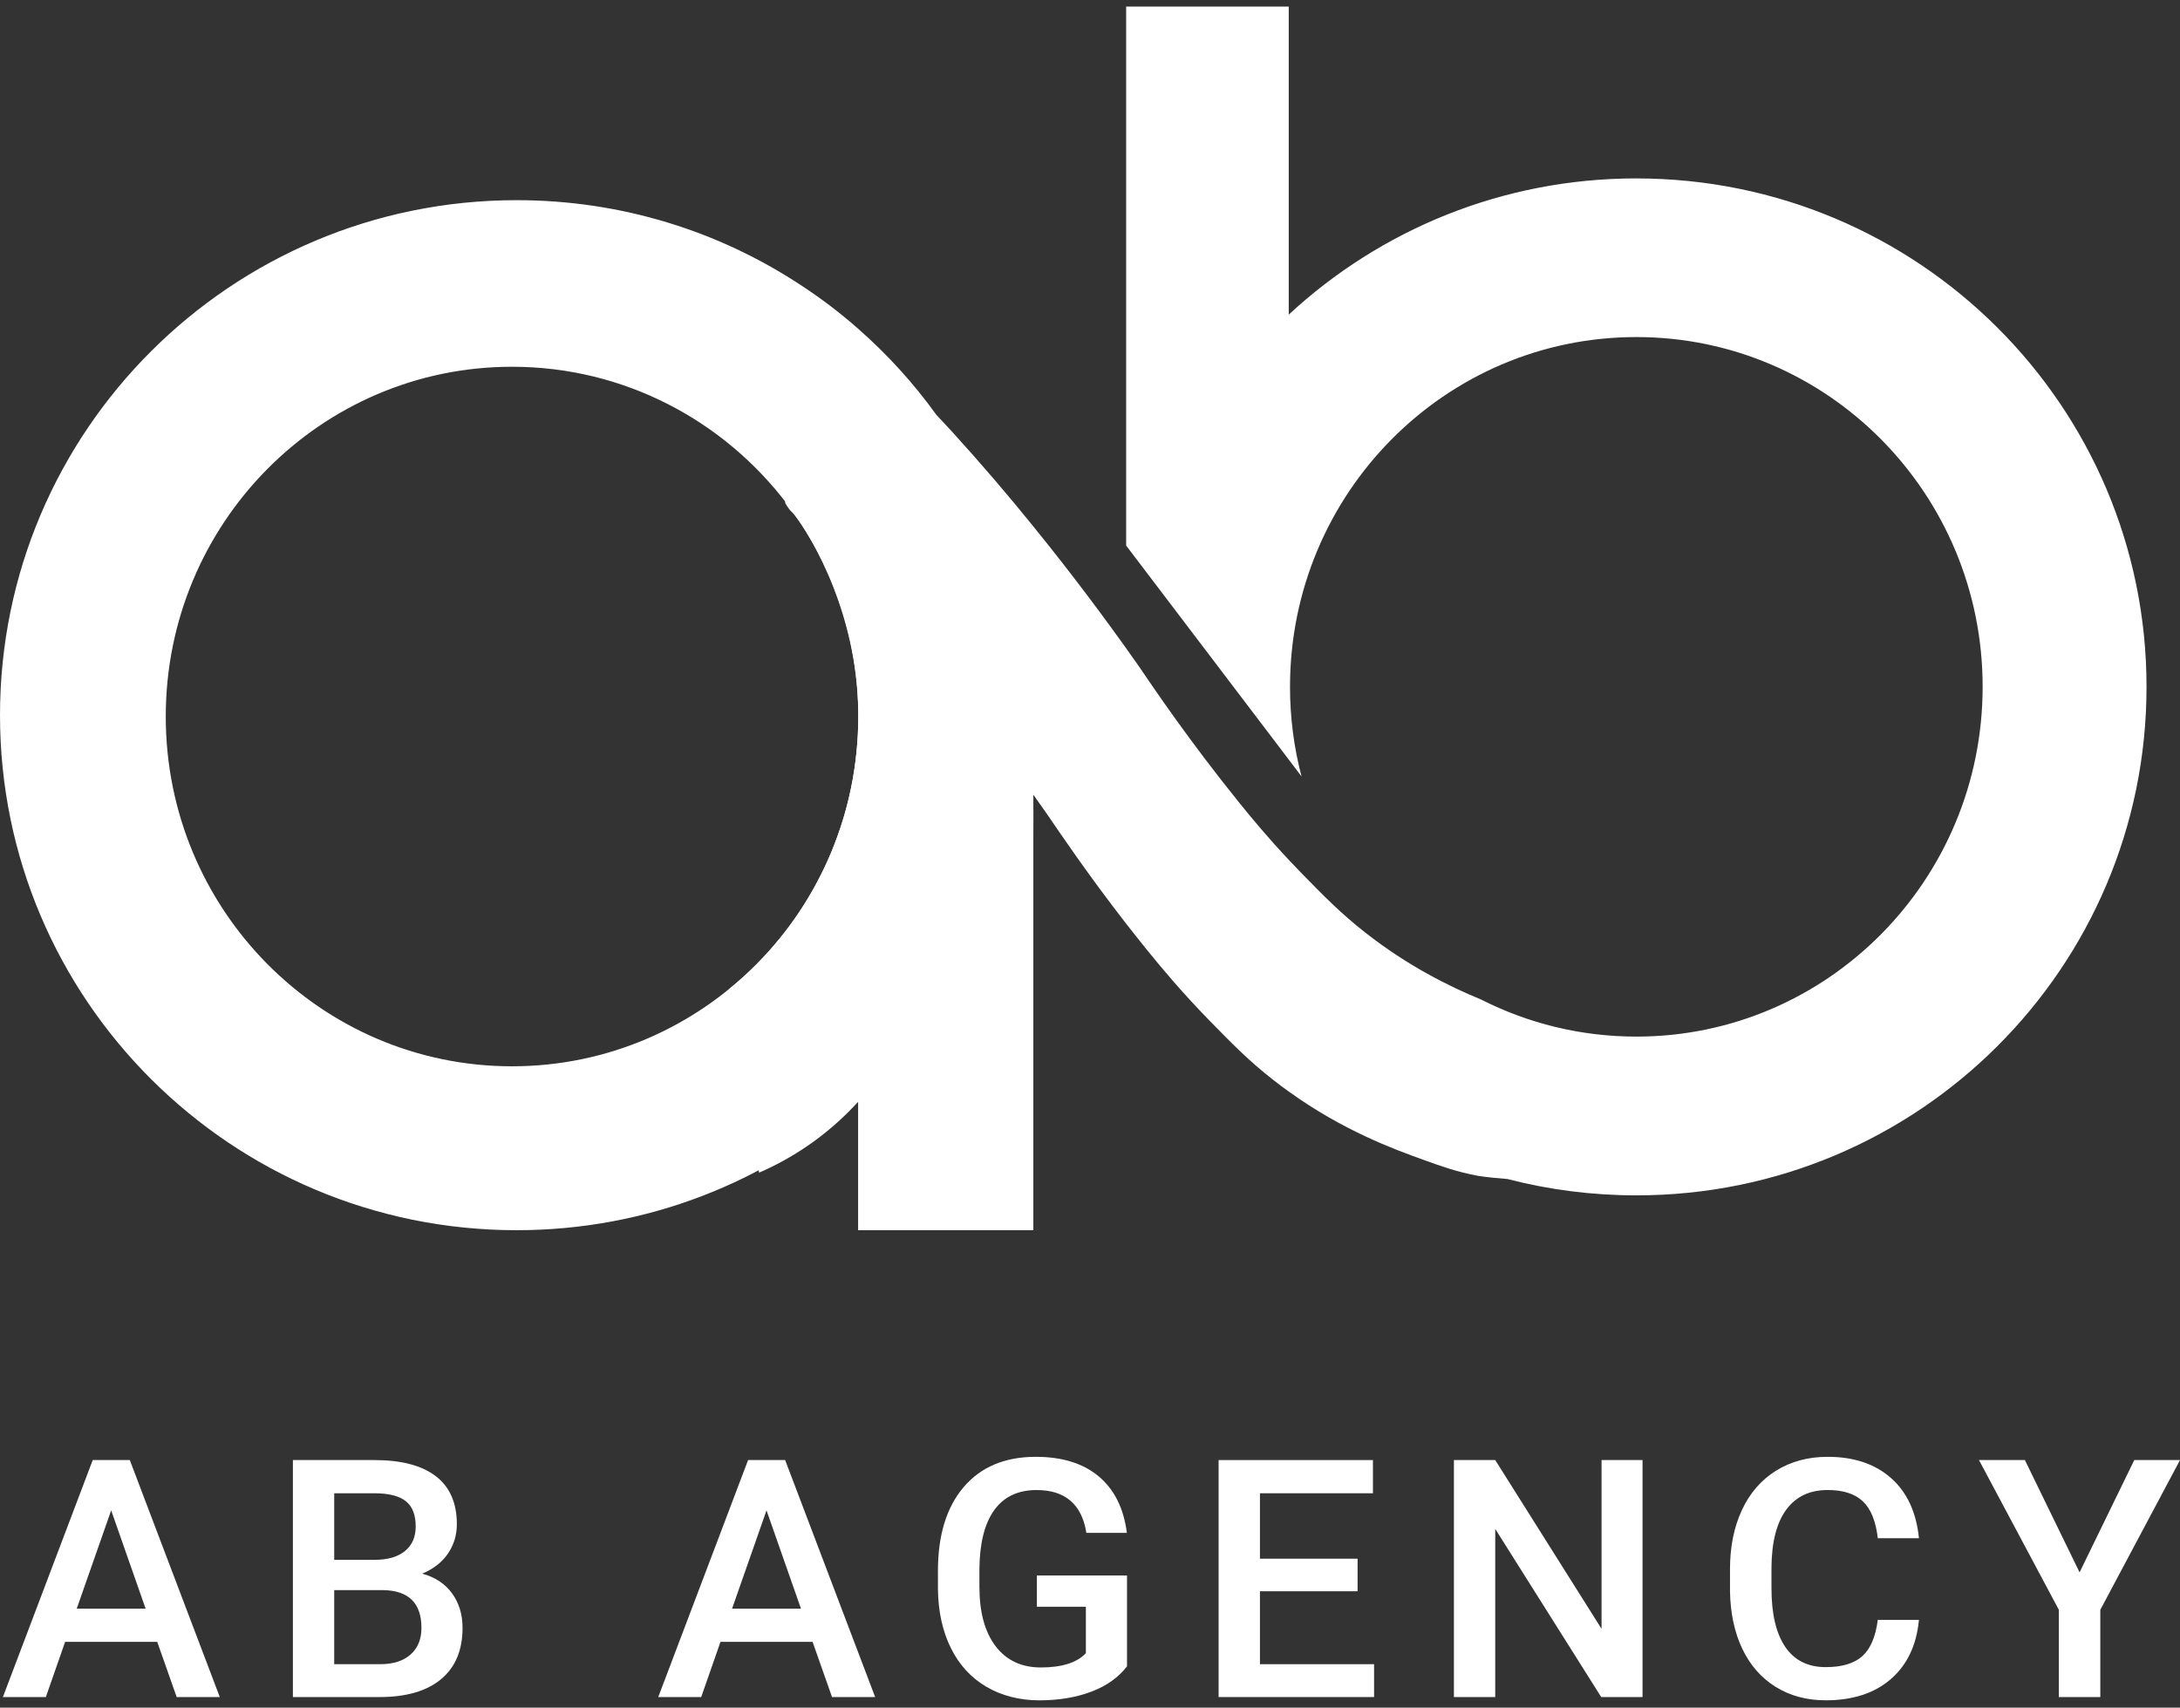
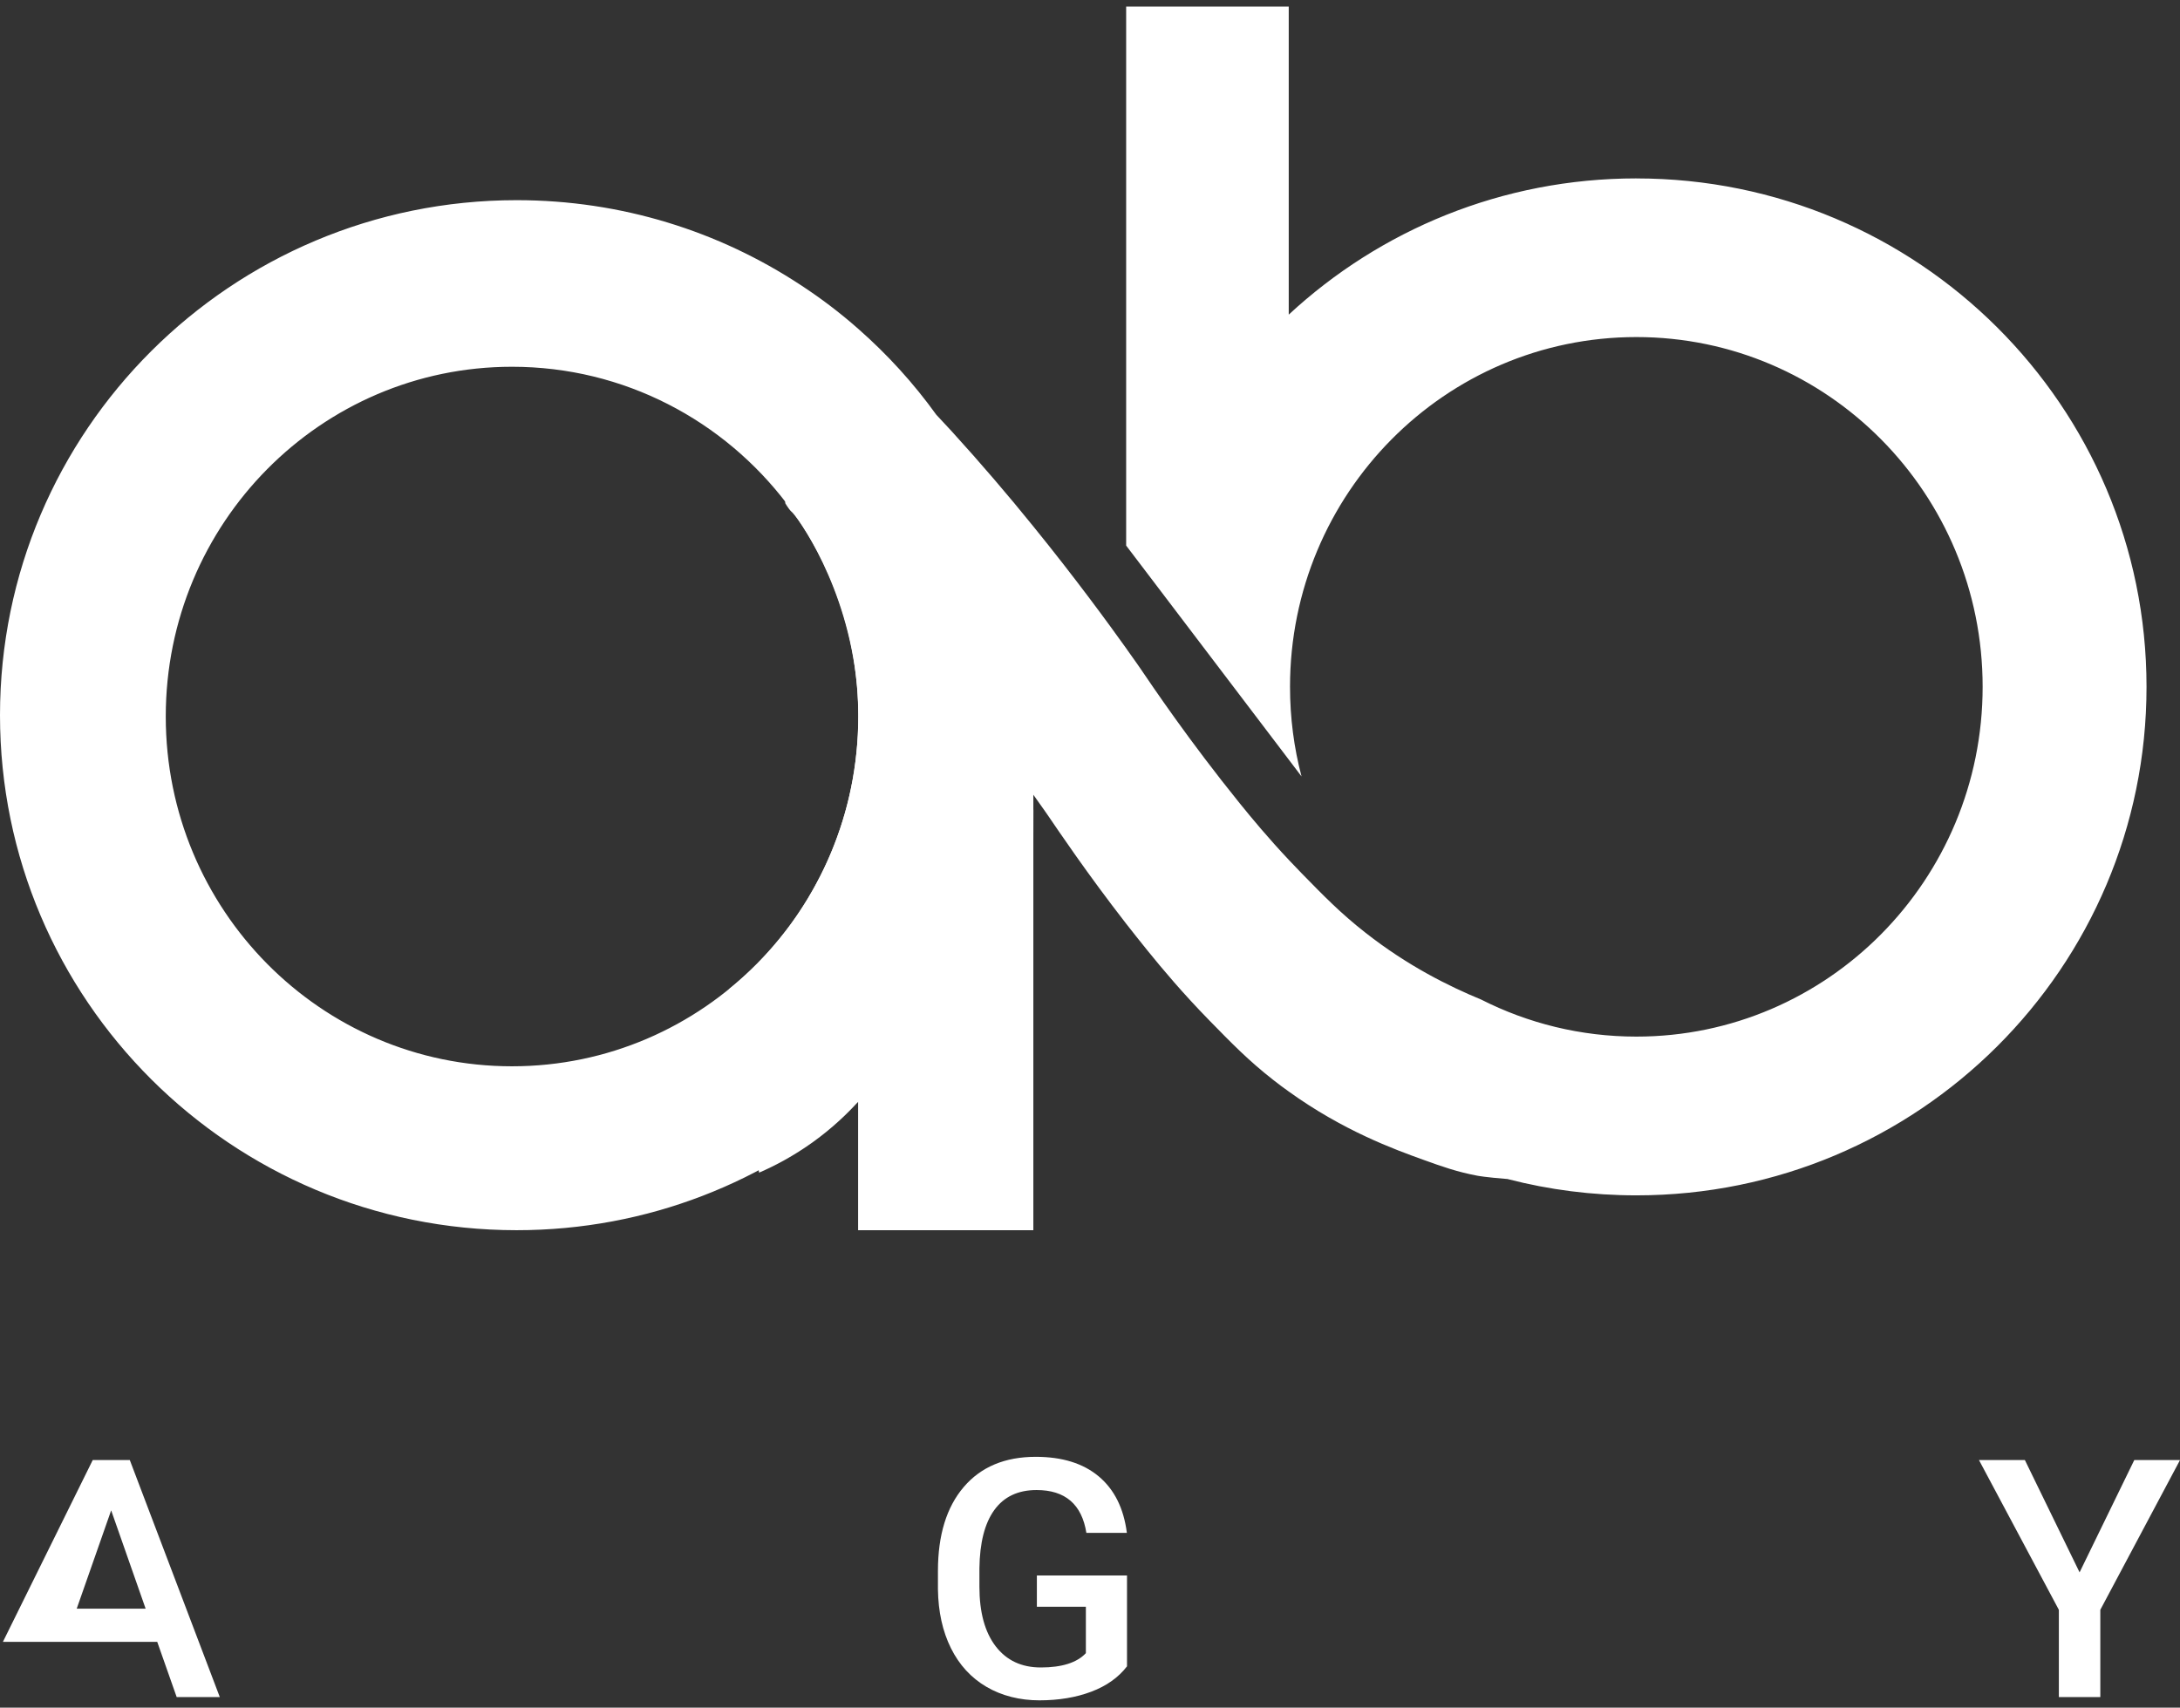
<svg xmlns="http://www.w3.org/2000/svg" width="157" height="123" viewBox="0 0 157 123" fill="none">
  <rect x="0" y="0" width="157" height="123" fill="#333333" stroke="none" />
  <g clip-path="url(#clip0_24_1696)">
    <path d="M117.849 12.85C108.176 12.85 99.378 16.577 92.813 22.662V0.471H81.104V39.298L82.169 40.698L92.813 54.711L93.735 55.927C93.19 53.869 92.905 51.698 92.905 49.468C92.905 35.553 104.074 24.278 117.849 24.278C131.624 24.278 142.786 35.553 142.786 49.468C142.786 63.383 131.616 74.665 117.849 74.665C113.833 74.665 110.036 73.703 106.672 71.998C104.373 71.05 101.384 69.578 98.319 67.166C96.552 65.781 95.352 64.549 93.727 62.887C93.408 62.562 93.103 62.243 92.813 61.932C91.344 60.368 90.201 58.996 89.286 57.864C85.639 53.351 83.034 49.482 82.105 48.117C82.105 48.117 81.786 47.651 81.196 46.829C81.174 46.787 81.14 46.745 81.104 46.695C79.84 44.927 77.457 41.658 74.42 37.917C72.647 35.723 70.645 33.376 68.53 31.054C68.189 30.68 67.828 30.296 67.437 29.88L67.429 29.872C65.796 27.601 63.908 25.529 61.808 23.684C60.502 22.53 59.112 21.476 57.65 20.522C51.78 16.659 44.755 14.418 37.205 14.418C16.656 14.42 0 31.03 0 51.516C0 72.001 16.656 88.61 37.207 88.61C46.639 88.61 55.253 85.109 61.81 79.344V88.61H74.42V57.245C75.094 58.186 75.463 58.722 75.463 58.722C76.257 59.882 78.265 62.875 81.104 66.533C81.593 67.162 82.111 67.806 82.644 68.47C83.744 69.828 85.164 71.52 87.088 73.493C88.712 75.155 89.912 76.386 91.679 77.772C92.062 78.07 92.44 78.36 92.815 78.622C96.738 81.445 100.401 82.781 102.508 83.539C103.884 84.035 104.913 84.403 106.397 84.685C106.397 84.685 106.973 84.799 108.59 84.925C108.59 84.925 108.598 84.933 108.604 84.933C111.557 85.697 114.658 86.1 117.851 86.1C138.14 86.1 154.589 69.704 154.589 49.472C154.589 29.241 138.14 12.852 117.851 12.852L117.849 12.85ZM36.874 76.804C23.099 76.804 11.938 65.521 11.938 51.608C11.938 37.695 23.101 26.417 36.874 26.417C44.95 26.417 52.131 30.294 56.687 36.307C59.903 40.552 61.81 45.857 61.81 51.608C61.81 65.523 50.647 76.804 36.874 76.804Z" fill="white" />
    <path d="M74.395 88.61H61.814V79.344C61.021 80.218 59.958 81.241 58.584 82.235C57.148 83.273 55.784 83.981 54.668 84.465C53.946 80.058 53.226 75.65 52.504 71.243C53.778 70.214 55.274 68.798 56.7 66.914C57.457 65.916 58.825 63.955 59.952 61.178C60.293 60.338 60.742 59.1 61.11 57.576C62.04 53.709 61.826 50.514 61.709 49.304C61.033 42.224 57.425 37.155 56.957 36.813C56.913 36.781 56.73 36.541 56.56 36.259C56.526 36.203 56.576 36.099 56.606 35.879C57.029 36.257 57.413 36.567 57.76 36.913C61.29 40.426 64.436 44.245 67.418 48.196C69.543 51.01 71.651 53.835 73.779 56.647C74.177 57.172 74.425 57.688 74.423 58.38C74.395 67.882 74.399 77.384 74.395 86.884C74.395 87.416 74.395 87.948 74.395 88.612V88.61Z" fill="white" />
-     <path d="M11.324 118.262H4.69L3.302 122.237H0.209L6.678 105.167H9.348L15.829 122.237H12.724L11.324 118.262ZM5.525 115.871H10.488L8.006 108.79L5.525 115.871Z" fill="white" />
-     <path d="M21.094 122.237V105.167H26.963C28.899 105.167 30.373 105.553 31.384 106.327C32.395 107.101 32.901 108.254 32.901 109.786C32.901 110.568 32.688 111.272 32.265 111.896C31.842 112.521 31.222 113.005 30.408 113.349C31.332 113.599 32.048 114.071 32.554 114.763C33.059 115.455 33.312 116.285 33.312 117.254C33.312 118.856 32.797 120.088 31.766 120.948C30.735 121.807 29.258 122.237 27.336 122.237H21.092H21.094ZM24.069 112.353H26.985C27.91 112.353 28.634 112.146 29.156 111.726C29.677 111.308 29.938 110.716 29.938 109.95C29.938 109.106 29.698 108.496 29.214 108.12C28.733 107.744 27.98 107.558 26.961 107.558H24.069V112.353ZM24.069 114.535V119.87H27.375C28.307 119.87 29.038 119.64 29.563 119.178C30.089 118.716 30.351 118.076 30.351 117.254C30.351 115.481 29.443 114.573 27.623 114.535H24.071H24.069Z" fill="white" />
-     <path d="M58.521 118.262H51.888L50.499 122.237H47.406L53.876 105.167H56.545L63.027 122.237H59.922L58.521 118.262ZM52.722 115.871H57.685L55.203 108.79L52.722 115.871Z" fill="white" />
+     <path d="M11.324 118.262H4.69H0.209L6.678 105.167H9.348L15.829 122.237H12.724L11.324 118.262ZM5.525 115.871H10.488L8.006 108.79L5.525 115.871Z" fill="white" />
    <path d="M81.167 120.021C80.548 120.827 79.689 121.437 78.592 121.851C77.495 122.265 76.247 122.473 74.853 122.473C73.458 122.473 72.147 122.149 71.041 121.499C69.936 120.851 69.083 119.921 68.484 118.714C67.884 117.506 67.573 116.098 67.549 114.487V113.151C67.549 110.571 68.169 108.558 69.406 107.108C70.644 105.658 72.373 104.933 74.594 104.933C76.499 104.933 78.012 105.405 79.133 106.346C80.255 107.288 80.929 108.642 81.155 110.409H78.239C77.91 108.354 76.714 107.326 74.652 107.326C73.32 107.326 72.305 107.804 71.611 108.762C70.917 109.718 70.558 111.121 70.536 112.973V114.285C70.536 116.128 70.925 117.558 71.705 118.578C72.486 119.597 73.569 120.105 74.957 120.105C76.477 120.105 77.561 119.761 78.203 119.074V115.732H74.674V113.481H81.165V120.023L81.167 120.021Z" fill="white" />
-     <path d="M97.772 114.617H90.739V119.87H98.959V122.237H87.762V105.167H98.877V107.558H90.739V112.271H97.772V114.617Z" fill="white" />
-     <path d="M118.291 122.237H115.317L107.684 110.126V122.237H104.709V105.167H107.684L115.341 117.324V105.167H118.293V122.237H118.291Z" fill="white" />
-     <path d="M138.198 116.68C138.026 118.502 137.352 119.921 136.176 120.941C135.001 121.961 133.436 122.471 131.484 122.471C130.12 122.471 128.919 122.149 127.88 121.503C126.841 120.857 126.038 119.941 125.474 118.754C124.911 117.566 124.616 116.186 124.592 114.615V113.021C124.592 111.411 124.879 109.992 125.45 108.766C126.022 107.538 126.845 106.592 127.914 105.928C128.983 105.265 130.221 104.933 131.625 104.933C133.514 104.933 135.035 105.443 136.188 106.462C137.342 107.482 138.012 108.926 138.2 110.795H135.236C135.095 109.568 134.736 108.684 134.16 108.14C133.585 107.596 132.738 107.324 131.625 107.324C130.331 107.324 129.338 107.796 128.644 108.738C127.95 109.68 127.595 111.063 127.579 112.887V114.401C127.579 116.246 127.91 117.654 128.572 118.626C129.234 119.596 130.205 120.081 131.482 120.081C132.65 120.081 133.528 119.819 134.116 119.296C134.704 118.772 135.077 117.9 135.234 116.68H138.198Z" fill="white" />
    <path d="M149.767 113.257L153.707 105.167H157.001L151.261 115.953V122.237H148.275V115.953L142.523 105.167H145.829L149.769 113.257H149.767Z" fill="white" />
  </g>
  <defs>
    <clipPath id="clip0_24_1696">
      <rect width="157" height="122" fill="white" transform="translate(0 0.471)" />
    </clipPath>
  </defs>
</svg>